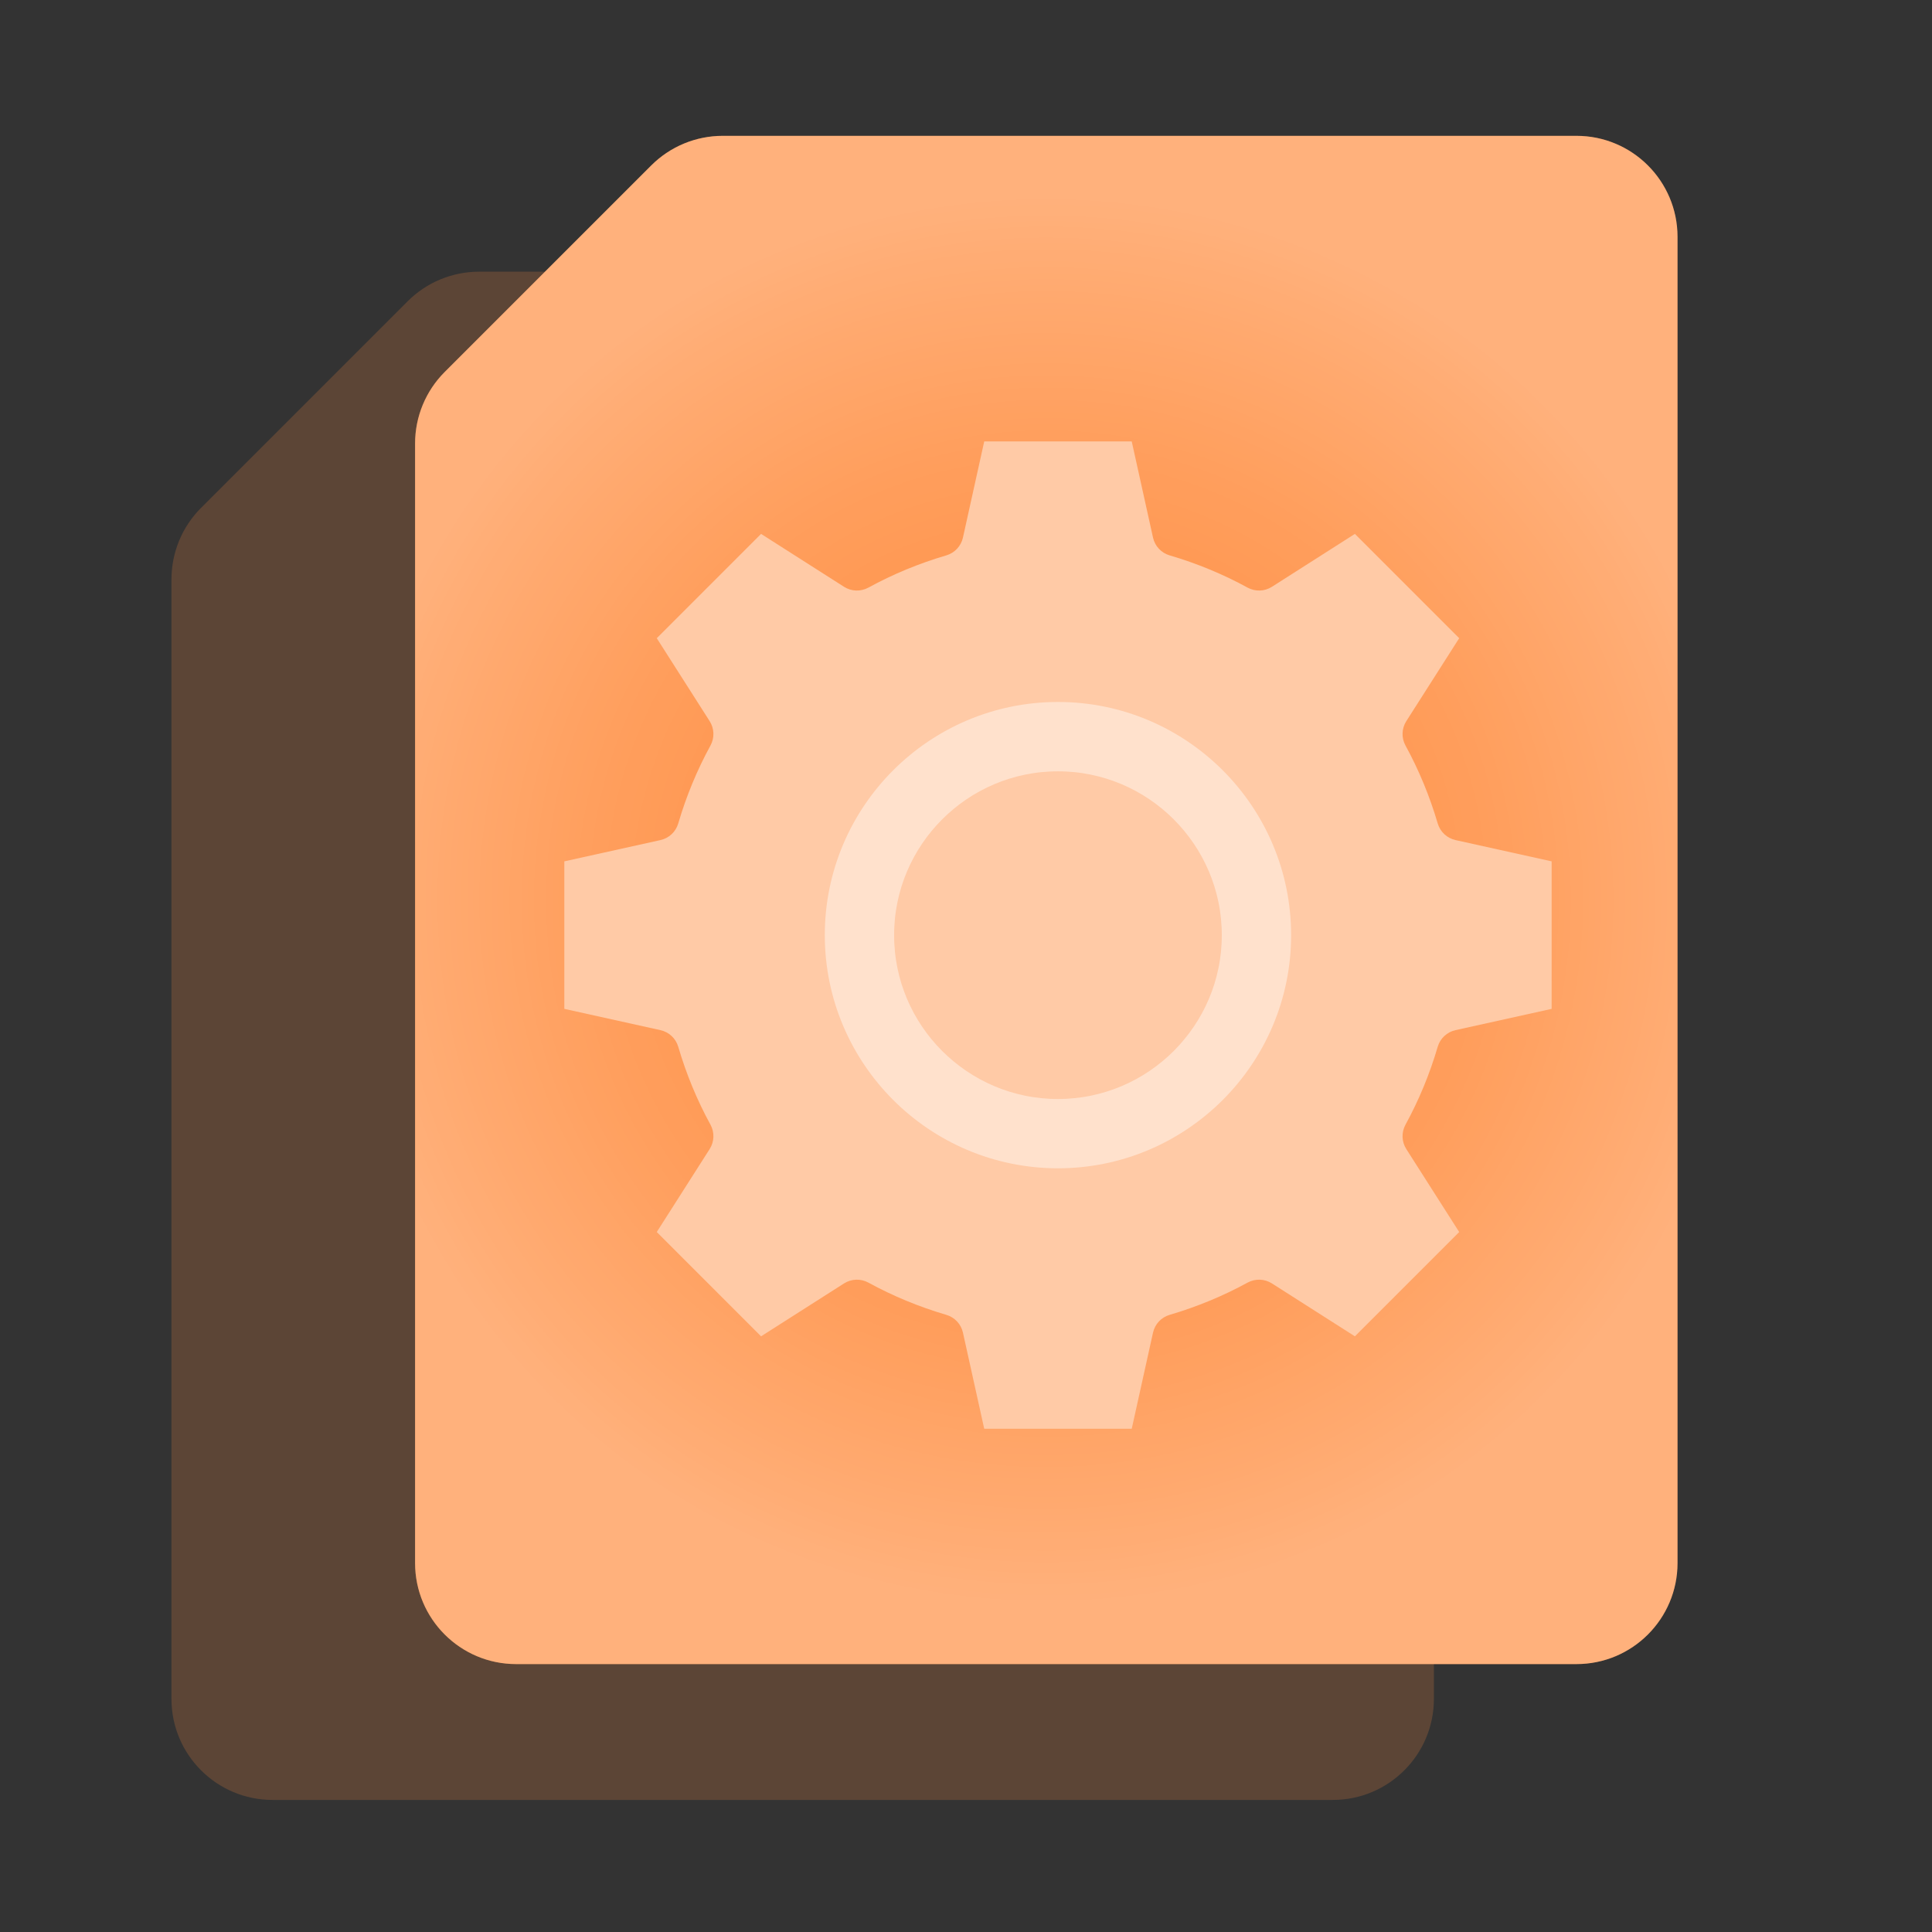
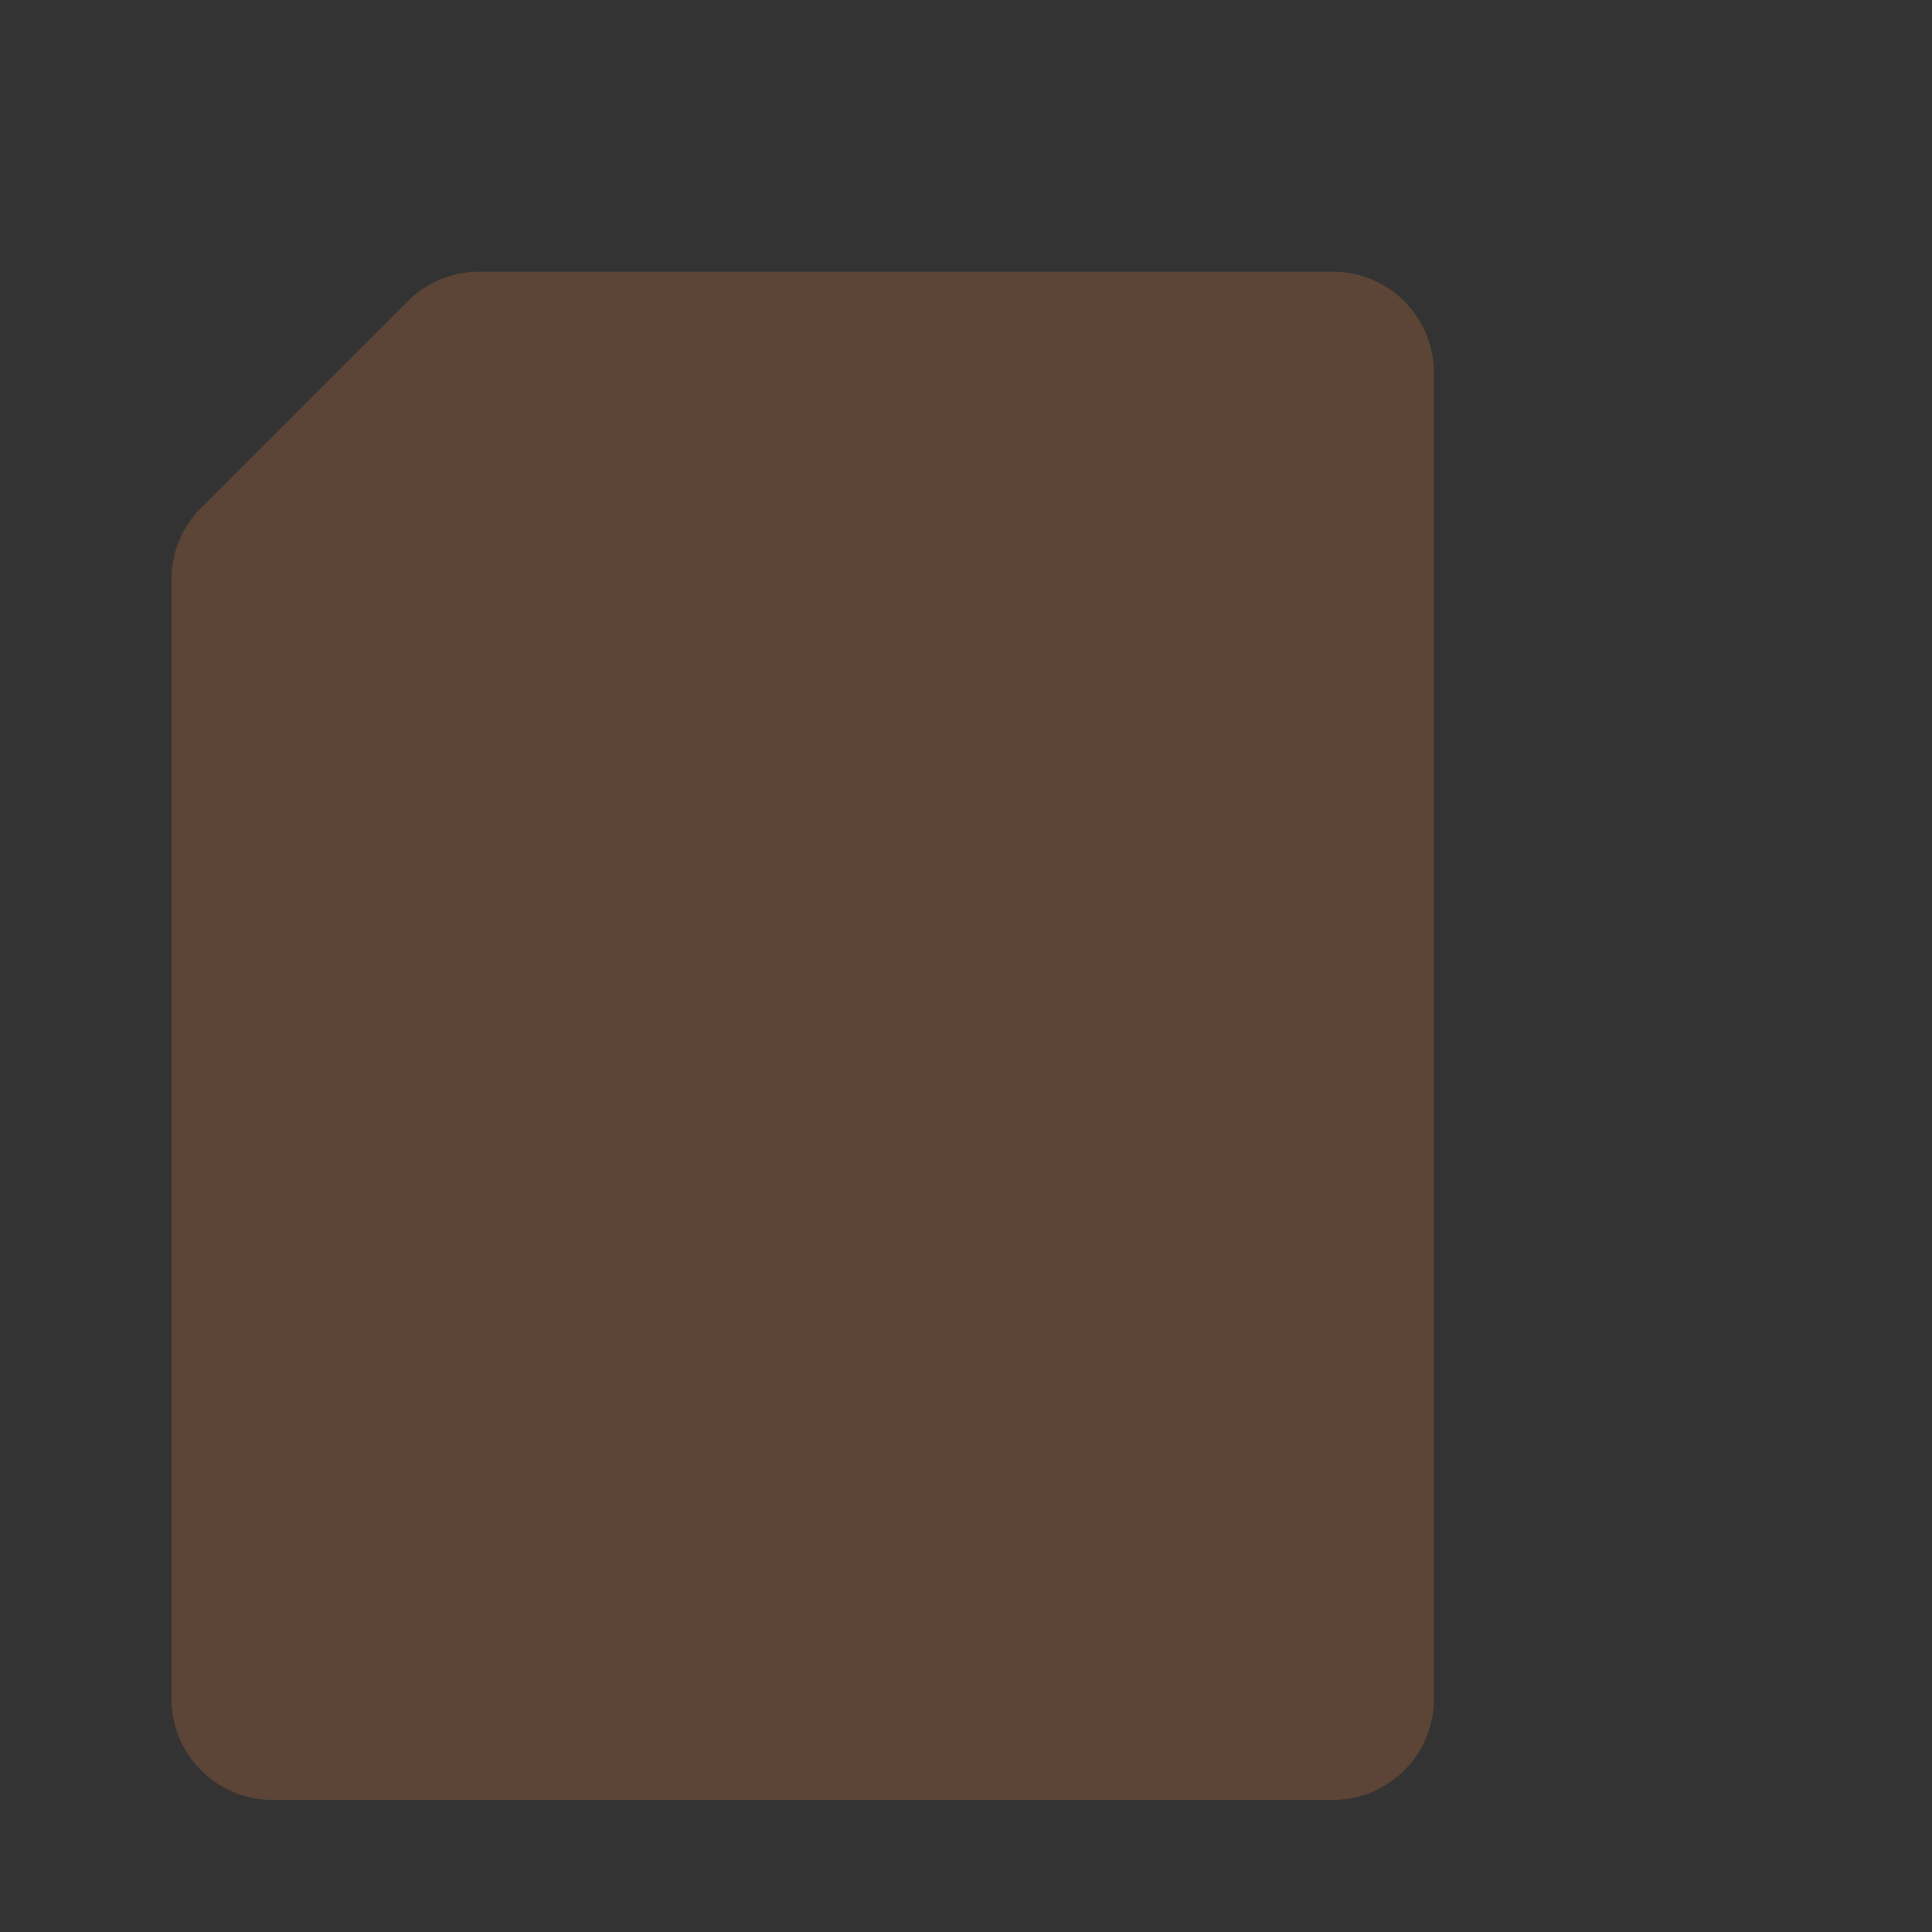
<svg xmlns="http://www.w3.org/2000/svg" id="Layer_1" viewBox="0 0 512 512">
  <rect x="0" y="0" width="512" height="512" fill="#333333" stroke="none" />
  <defs>
    <radialGradient id="radial-gradient" cx="277.28" cy="238.5" fx="277.28" fy="238.5" r="185.73" gradientUnits="userSpaceOnUse">
      <stop offset="0" stop-color="#fff" stop-opacity="0" />
      <stop offset=".11" stop-color="#fff" stop-opacity=".02" />
      <stop offset=".23" stop-color="#fff" stop-opacity=".07" />
      <stop offset=".36" stop-color="#fff" stop-opacity=".17" />
      <stop offset=".5" stop-color="#fff" stop-opacity=".3" />
      <stop offset=".65" stop-color="#fff" stop-opacity=".46" />
      <stop offset=".79" stop-color="#fff" stop-opacity=".67" />
      <stop offset=".94" stop-color="#fff" stop-opacity=".9" />
      <stop offset="1" stop-color="#fff" />
    </radialGradient>
  </defs>
  <path d="M53.28,134.59l54.75-54.75c5.02-5.02,11.83-7.84,18.94-7.84h226.25c14.79,0,26.78,11.99,26.78,26.78V450.22c0,14.79-11.99,26.78-26.78,26.78H72.22c-14.79,0-26.78-11.99-26.78-26.78V153.53c0-7.1,2.82-13.92,7.84-18.94Z" fill="#ff8f43" opacity=".2" />
-   <path d="M117.84,98.59l54.75-54.75c5.02-5.02,11.83-7.84,18.94-7.84h226.25c14.79,0,26.78,11.99,26.78,26.78V414.22c0,14.79-11.99,26.78-26.78,26.78H136.78c-14.79,0-26.78-11.99-26.78-26.78V117.53c0-7.1,2.82-13.92,7.84-18.94Z" fill="#ff8f43" />
-   <path d="M117.84,98.59l54.75-54.75c5.02-5.02,11.83-7.84,18.94-7.84h226.25c14.79,0,26.78,11.99,26.78,26.78V414.22c0,14.79-11.99,26.78-26.78,26.78H136.78c-14.79,0-26.78-11.99-26.78-26.78V117.53c0-7.1,2.82-13.92,7.84-18.94Z" fill="url(#radial-gradient)" opacity=".3" />
  <g>
-     <path d="M260.83,378.64h39.09l5.64-25.48c.5-2.25,2.18-4.06,4.4-4.71,7.22-2.12,14.17-4.99,20.67-8.55,2.02-1.1,4.48-1.02,6.44,.22l21.99,14.02,27.64-27.64-14.02-21.99c-1.24-1.95-1.32-4.42-.22-6.44,3.56-6.5,6.43-13.45,8.55-20.67,.65-2.21,2.45-3.9,4.71-4.4l25.48-5.64v-39.09l-25.48-5.64c-2.25-.5-4.05-2.18-4.71-4.4-2.12-7.22-4.99-14.17-8.55-20.67-1.1-2.02-1.02-4.49,.22-6.44l14.02-21.99-27.64-27.64-21.99,14.02c-1.95,1.24-4.41,1.32-6.44,.22-6.5-3.56-13.45-6.43-20.67-8.55-2.21-.65-3.9-2.45-4.4-4.71l-5.64-25.48h-39.09l-5.64,25.48c-.5,2.25-2.18,4.06-4.4,4.71-7.22,2.12-14.17,4.99-20.67,8.55-2.03,1.1-4.49,1.02-6.44-.22l-21.99-14.02-27.64,27.64,14.02,21.99c1.24,1.95,1.32,4.42,.22,6.44-3.56,6.5-6.43,13.45-8.55,20.67-.65,2.21-2.45,3.9-4.71,4.4l-25.48,5.64v39.09l25.48,5.64c2.25,.5,4.06,2.18,4.71,4.4,2.12,7.22,4.99,14.17,8.55,20.67,1.1,2.02,1.02,4.49-.22,6.44l-14.02,21.99,27.64,27.64,21.99-14.02c1.96-1.24,4.42-1.32,6.44-.22,6.5,3.56,13.45,6.43,20.67,8.55,2.21,.65,3.9,2.45,4.4,4.71l5.64,25.48Zm156.7-106.19h0Z" fill="#ffcaa6" />
-     <path d="M280.37,304.61c-31.31,0-56.79-25.47-56.79-56.79s25.47-56.79,56.79-56.79,56.79,25.47,56.79,56.79-25.47,56.79-56.79,56.79Zm0-105.2c-26.7,0-48.42,21.72-48.42,48.42s21.72,48.42,48.42,48.42,48.42-21.72,48.42-48.42-21.72-48.42-48.42-48.42Z" fill="none" stroke="#ffe1cc" stroke-miterlimit="10" stroke-width="10" />
-   </g>
+     </g>
</svg>